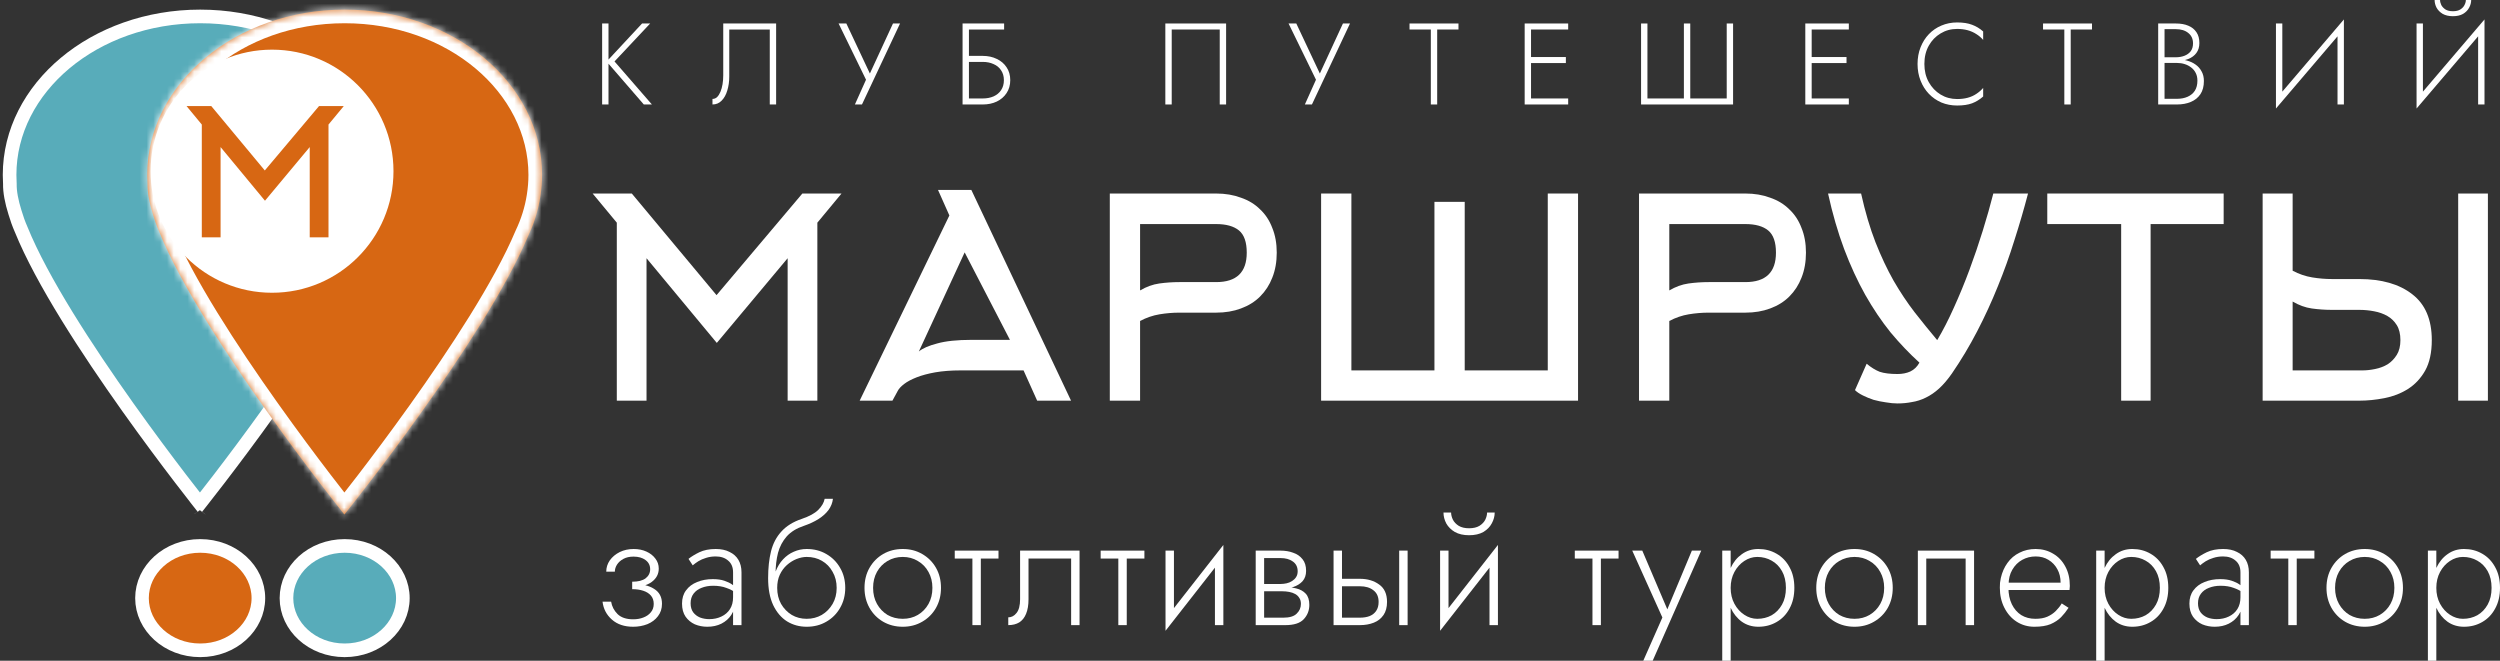
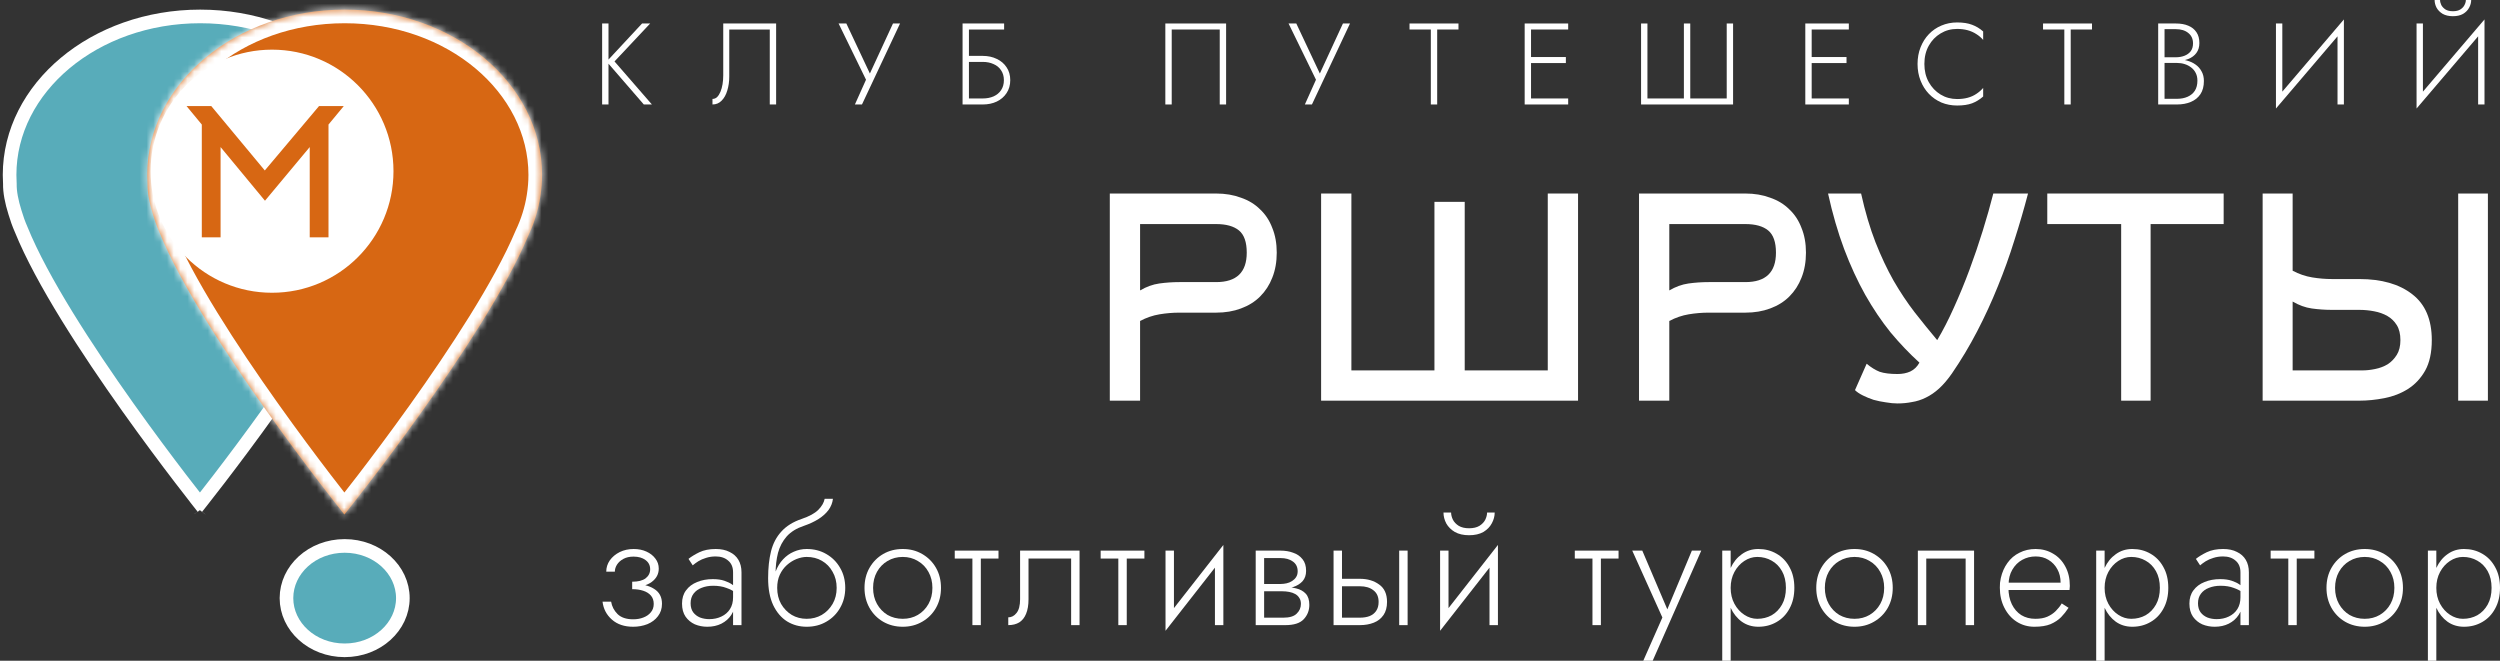
<svg xmlns="http://www.w3.org/2000/svg" width="367" height="97" viewBox="0 0 367 97" fill="none">
  <rect x="0" y="0" width="367" height="97" fill="#333333" stroke="none" />
  <path d="M29.511 73.716C29.588 73.618 29.671 73.513 29.761 73.399L29.511 73.716ZM29.511 73.716L29.348 73.582L29.184 73.716C29.102 73.611 29.012 73.496 28.914 73.373L28.914 73.372C28.339 72.639 27.51 71.573 26.495 70.248C24.466 67.595 21.697 63.901 18.737 59.735C12.806 51.388 6.148 41.199 3.107 33.688L3.101 33.674L3.095 33.661C2.749 32.873 2.456 32.052 2.21 31.218L2.207 31.209L2.204 31.2C1.687 29.559 1.428 28.141 1.449 26.996L1.449 26.958L1.447 26.921C1.424 26.513 1.408 26.102 1.408 25.676C1.408 12.923 13.834 2.412 29.388 2.412C44.942 2.412 57.367 12.923 57.367 25.676C57.367 26.696 57.282 27.701 57.127 28.685L57.114 28.762V28.779C56.812 30.688 56.229 32.52 55.404 34.252L55.394 34.272L55.385 34.294C52.216 41.821 45.607 51.859 39.761 60.048C36.842 64.137 34.122 67.752 32.132 70.346C31.137 71.642 30.324 72.683 29.761 73.399L29.511 73.716ZM29.345 74.875L29.337 74.885L29.345 74.875ZM29.345 74.875L29.345 74.875L29.345 74.875ZM29.357 74.885L29.351 74.876L29.357 74.885Z" fill="#58ACBA" stroke="white" stroke-width="2" />
  <mask id="path-2-inside-1_2407_30" fill="white">
    <path d="M50.555 74.872C50.872 75.132 50.872 75.131 50.872 75.131L50.873 75.13L50.876 75.127L50.887 75.113L50.931 75.058C50.969 75.01 51.027 74.938 51.102 74.844C51.252 74.655 51.472 74.377 51.755 74.017C52.321 73.298 53.135 72.254 54.133 70.954C56.129 68.355 58.856 64.73 61.783 60.629C67.628 52.441 74.297 42.322 77.515 34.682C78.386 32.853 79.001 30.913 79.317 28.889L79.322 28.857V28.841C79.486 27.809 79.575 26.752 79.575 25.676C79.575 12.208 66.525 1.412 50.596 1.412C34.667 1.412 21.616 12.208 21.616 25.676C21.616 26.126 21.633 26.558 21.657 26.978C21.634 28.273 21.924 29.806 22.459 31.501C22.715 32.37 23.022 33.232 23.388 34.063C26.478 41.695 33.201 51.971 39.129 60.314C42.098 64.493 44.875 68.196 46.909 70.855C47.926 72.185 48.758 73.253 49.336 73.99C49.624 74.358 49.85 74.643 50.003 74.836C50.08 74.933 50.138 75.007 50.178 75.056L50.222 75.112L50.234 75.126L50.236 75.13L50.237 75.131C50.237 75.131 50.237 75.131 50.555 74.872ZM50.555 74.872L50.237 75.131L50.555 75.527L50.872 75.131L50.555 74.872Z" />
  </mask>
  <path d="M50.555 74.872C50.872 75.132 50.872 75.131 50.872 75.131L50.873 75.13L50.876 75.127L50.887 75.113L50.931 75.058C50.969 75.01 51.027 74.938 51.102 74.844C51.252 74.655 51.472 74.377 51.755 74.017C52.321 73.298 53.135 72.254 54.133 70.954C56.129 68.355 58.856 64.73 61.783 60.629C67.628 52.441 74.297 42.322 77.515 34.682C78.386 32.853 79.001 30.913 79.317 28.889L79.322 28.857V28.841C79.486 27.809 79.575 26.752 79.575 25.676C79.575 12.208 66.525 1.412 50.596 1.412C34.667 1.412 21.616 12.208 21.616 25.676C21.616 26.126 21.633 26.558 21.657 26.978C21.634 28.273 21.924 29.806 22.459 31.501C22.715 32.37 23.022 33.232 23.388 34.063C26.478 41.695 33.201 51.971 39.129 60.314C42.098 64.493 44.875 68.196 46.909 70.855C47.926 72.185 48.758 73.253 49.336 73.99C49.624 74.358 49.85 74.643 50.003 74.836C50.08 74.933 50.138 75.007 50.178 75.056L50.222 75.112L50.234 75.126L50.236 75.13L50.237 75.131C50.237 75.131 50.237 75.131 50.555 74.872ZM50.555 74.872L50.237 75.131L50.555 75.527L50.872 75.131L50.555 74.872Z" fill="#D76713" />
  <path d="M50.555 74.872L51.82 73.323L50.557 72.292L49.293 73.321L50.555 74.872ZM50.873 75.13L49.317 73.874L49.316 73.875L50.873 75.13ZM50.876 75.127L52.432 76.383L52.437 76.377L50.876 75.127ZM50.887 75.113L52.448 76.364L52.449 76.362L50.887 75.113ZM50.931 75.058L52.493 76.307L52.494 76.306L50.931 75.058ZM51.755 74.017L53.327 75.254L53.327 75.254L51.755 74.017ZM54.133 70.954L52.547 69.737L52.547 69.737L54.133 70.954ZM61.783 60.629L60.155 59.467L60.155 59.467L61.783 60.629ZM77.515 34.682L75.709 33.821L75.689 33.863L75.671 33.906L77.515 34.682ZM79.317 28.889L81.293 29.198L81.293 29.198L79.317 28.889ZM79.322 28.857L81.298 29.166L81.322 29.012V28.857H79.322ZM79.322 28.841L77.347 28.529L77.322 28.684V28.841H79.322ZM21.657 26.978L23.657 27.014L23.658 26.938L23.654 26.863L21.657 26.978ZM22.459 31.501L24.377 30.934L24.372 30.917L24.366 30.899L22.459 31.501ZM23.388 34.063L25.241 33.313L25.23 33.285L25.218 33.258L23.388 34.063ZM39.129 60.314L40.76 59.156L40.76 59.156L39.129 60.314ZM49.336 73.99L50.909 72.755L50.909 72.755L49.336 73.99ZM50.003 74.836L51.571 73.594L51.57 73.593L50.003 74.836ZM50.178 75.056L51.742 73.809L51.741 73.809L50.178 75.056ZM50.222 75.112L48.658 76.359L48.66 76.362L50.222 75.112ZM50.234 75.126L51.805 73.889L51.8 73.883L51.795 73.877L50.234 75.126ZM50.236 75.13L48.666 76.368L48.673 76.378L48.681 76.388L50.236 75.13ZM50.555 75.527L48.993 76.777L50.553 78.726L52.115 76.779L50.555 75.527ZM49.289 76.42C49.448 76.55 49.528 76.616 49.569 76.65C49.59 76.666 49.602 76.676 49.611 76.683C49.614 76.686 49.62 76.691 49.627 76.696C49.629 76.698 49.64 76.706 49.653 76.716C49.657 76.719 49.677 76.735 49.704 76.754C49.712 76.76 49.754 76.79 49.809 76.825C49.826 76.836 49.911 76.89 50.027 76.944C50.069 76.964 50.233 77.04 50.457 77.088C50.642 77.118 50.977 77.129 51.124 77.115C51.874 76.862 52.467 76.339 50.872 75.131C49.278 73.924 49.871 73.4 50.62 73.147C50.768 73.134 51.103 73.145 51.288 73.175C51.512 73.222 51.675 73.299 51.718 73.319C51.834 73.373 51.919 73.427 51.936 73.437C51.991 73.472 52.033 73.502 52.041 73.508C52.068 73.527 52.088 73.543 52.092 73.546C52.105 73.556 52.115 73.564 52.116 73.565C52.122 73.57 52.126 73.573 52.124 73.572C52.123 73.57 52.115 73.564 52.096 73.548C52.058 73.517 51.98 73.454 51.821 73.324L49.289 76.42ZM52.429 76.387L52.43 76.386L49.316 73.875L49.316 73.876L52.429 76.387ZM52.429 76.386L52.432 76.383L49.32 73.871L49.317 73.874L52.429 76.386ZM52.437 76.377L52.448 76.364L49.326 73.862L49.315 73.876L52.437 76.377ZM52.449 76.362L52.493 76.307L49.369 73.809L49.325 73.864L52.449 76.362ZM52.494 76.306C52.533 76.257 52.591 76.184 52.667 76.088L49.536 73.599C49.462 73.692 49.406 73.762 49.368 73.811L52.494 76.306ZM52.667 76.088C52.819 75.897 53.042 75.616 53.327 75.254L50.183 72.781C49.902 73.138 49.684 73.413 49.536 73.599L52.667 76.088ZM53.327 75.254C53.897 74.529 54.717 73.479 55.72 72.172L52.547 69.737C51.554 71.03 50.744 72.067 50.183 72.781L53.327 75.254ZM55.72 72.172C57.725 69.559 60.467 65.915 63.411 61.791L60.155 59.467C57.245 63.544 54.532 67.15 52.547 69.737L55.72 72.172ZM63.411 61.791C69.254 53.606 76.045 43.326 79.358 35.458L75.671 33.906C72.55 41.319 66.002 51.277 60.155 59.467L63.411 61.791ZM79.32 35.542C80.271 33.547 80.946 31.422 81.293 29.198L77.341 28.58C77.056 30.405 76.501 32.159 75.709 33.821L79.32 35.542ZM81.293 29.198L81.298 29.166L77.346 28.548L77.341 28.58L81.293 29.198ZM81.322 28.857V28.841H77.322V28.857H81.322ZM81.298 29.154C81.476 28.025 81.575 26.863 81.575 25.676H77.575C77.575 26.64 77.495 27.593 77.347 28.529L81.298 29.154ZM81.575 25.676C81.575 10.779 67.275 -0.588 50.596 -0.588V3.412C65.775 3.412 77.575 13.637 77.575 25.676H81.575ZM50.596 -0.588C33.917 -0.588 19.616 10.779 19.616 25.676H23.616C23.616 13.637 35.416 3.412 50.596 3.412V-0.588ZM19.616 25.676C19.616 26.174 19.634 26.645 19.66 27.094L23.654 26.863C23.631 26.47 23.616 26.078 23.616 25.676H19.616ZM19.657 26.943C19.629 28.537 19.983 30.3 20.551 32.103L24.366 30.899C23.865 29.312 23.639 28.009 23.657 27.014L19.657 26.943ZM20.541 32.068C20.818 33.005 21.152 33.949 21.557 34.868L25.218 33.258C24.892 32.515 24.613 31.734 24.377 30.934L20.541 32.068ZM21.534 34.814C24.723 42.688 31.576 53.136 37.499 61.472L40.76 59.156C34.827 50.806 28.234 40.703 25.241 33.313L21.534 34.814ZM37.499 61.472C40.485 65.675 43.276 69.398 45.321 72.07L48.498 69.64C46.473 66.994 43.712 63.31 40.76 59.156L37.499 61.472ZM45.321 72.07C46.343 73.407 47.18 74.482 47.762 75.224L50.909 72.755C50.336 72.025 49.509 70.962 48.498 69.64L45.321 72.07ZM47.762 75.224C48.053 75.595 48.281 75.883 48.436 76.079L51.57 73.593C51.419 73.403 51.196 73.121 50.909 72.755L47.762 75.224ZM48.435 76.078C48.513 76.176 48.573 76.252 48.614 76.303L51.741 73.809C51.703 73.761 51.646 73.69 51.571 73.594L48.435 76.078ZM48.614 76.303L48.658 76.359L51.786 73.866L51.742 73.809L48.614 76.303ZM48.66 76.362L48.672 76.376L51.795 73.877L51.784 73.863L48.66 76.362ZM48.663 76.364L48.666 76.368L51.807 73.892L51.805 73.889L48.663 76.364ZM48.681 76.388L48.682 76.389L51.792 73.873L51.791 73.872L48.681 76.388ZM50.237 75.131C48.683 76.389 49.17 76.823 49.771 77.076C49.912 77.104 50.251 77.131 50.449 77.12C50.709 77.092 50.901 77.019 50.961 76.995C51.109 76.938 51.216 76.875 51.239 76.862C51.311 76.82 51.365 76.783 51.375 76.775C51.41 76.751 51.437 76.731 51.441 76.728C51.458 76.715 51.472 76.704 51.474 76.702C51.483 76.695 51.491 76.689 51.495 76.686C51.504 76.679 51.517 76.668 51.538 76.651C51.579 76.618 51.66 76.552 51.819 76.422L49.291 73.323C49.132 73.452 49.054 73.515 49.017 73.546C49.007 73.553 49.001 73.559 48.996 73.562C48.994 73.564 48.992 73.566 48.991 73.566C48.99 73.567 48.99 73.568 48.99 73.568C48.99 73.568 48.99 73.567 48.99 73.567C48.991 73.567 48.991 73.566 48.992 73.566C48.993 73.565 48.997 73.562 49.001 73.558C49.003 73.557 49.016 73.547 49.033 73.534C49.038 73.53 49.064 73.51 49.099 73.486C49.109 73.479 49.163 73.442 49.235 73.4C49.259 73.386 49.366 73.324 49.513 73.266C49.573 73.243 49.766 73.17 50.026 73.142C50.223 73.131 50.563 73.157 50.703 73.186C51.304 73.439 51.792 73.873 50.237 75.131ZM49.293 73.321L48.975 73.58L51.5 76.682L51.817 76.423L49.293 73.321ZM48.676 76.381L48.993 76.777L52.116 74.278L51.799 73.881L48.676 76.381ZM52.115 76.779L52.432 76.383L49.312 73.88L48.995 74.276L52.115 76.779ZM52.137 73.582L51.82 73.323L49.29 76.422L49.608 76.681L52.137 73.582Z" fill="white" mask="url(#path-2-inside-1_2407_30)" />
  <path d="M59.139 87.804C59.139 91.983 55.37 95.466 50.596 95.466C45.822 95.466 42.053 91.983 42.053 87.804C42.053 83.625 45.822 80.142 50.596 80.142C55.37 80.142 59.139 83.625 59.139 87.804Z" fill="#58ACBA" stroke="white" stroke-width="2" />
-   <path d="M37.93 87.804C37.93 91.983 34.161 95.466 29.388 95.466C24.614 95.466 20.845 91.983 20.845 87.804C20.845 83.625 24.614 80.142 29.388 80.142C34.161 80.142 37.93 83.625 37.93 87.804Z" fill="#D76713" stroke="white" stroke-width="2" />
  <path d="M39.934 42.976C49.781 42.976 57.763 34.987 57.763 25.132C57.763 15.277 49.781 7.289 39.934 7.289C30.088 7.289 22.106 15.277 22.106 25.132C22.106 34.987 30.088 42.976 39.934 42.976Z" fill="white" />
  <path d="M38.898 29.467L32.381 21.59V34.839H29.625V18.284L27.384 15.572H31.016L38.873 25.024L46.832 15.572H50.465L48.223 18.284V34.839H45.467V21.59L38.898 29.467Z" fill="#D76713" />
-   <path d="M105.227 50.34L94.91 37.907V58.818H90.547V32.689L87 28.409H92.749L105.186 43.328L117.786 28.409H123.535L119.988 32.689V58.818H115.625V37.907L105.227 50.34Z" fill="white" />
-   <path d="M137.698 27.879H142.591L157.229 58.818H152.255L150.257 54.375H141.001C139.614 54.375 138.377 54.47 137.29 54.66C136.23 54.851 135.319 55.095 134.558 55.394C133.797 55.693 133.185 56.019 132.723 56.373C132.261 56.726 131.948 57.066 131.785 57.392L131.01 58.818H126.199L139.369 31.629L137.698 27.879ZM148.259 49.891L141.612 37.051L134.884 51.603C135.428 51.141 136.325 50.747 137.575 50.421C138.826 50.068 140.511 49.891 142.632 49.891H148.259Z" fill="white" />
  <path d="M178.537 41.412C181.527 41.412 183.022 39.972 183.022 37.091C183.022 35.542 182.641 34.455 181.88 33.83C181.119 33.205 180.004 32.893 178.537 32.893H167.364V42.635C168.288 42.092 169.226 41.752 170.177 41.616C171.156 41.48 172.148 41.412 173.154 41.412H178.537ZM162.919 58.818V28.409H178.537C179.869 28.409 181.078 28.613 182.166 29.02C183.28 29.401 184.218 29.971 184.979 30.732C185.767 31.466 186.365 32.376 186.773 33.463C187.208 34.523 187.426 35.733 187.426 37.091C187.426 38.45 187.208 39.673 186.773 40.76C186.365 41.82 185.767 42.744 184.979 43.532C184.218 44.293 183.28 44.877 182.166 45.285C181.078 45.693 179.869 45.896 178.537 45.896H173.154C172.175 45.896 171.197 45.978 170.218 46.141C169.24 46.304 168.288 46.63 167.364 47.119V58.818H162.919Z" fill="white" />
  <path d="M193.939 58.818V28.409H198.384V54.375H210.576V29.632H215.02V54.375H227.212V28.409H231.657V58.818H193.939Z" fill="white" />
  <path d="M256.226 41.412C259.216 41.412 260.711 39.972 260.711 37.091C260.711 35.542 260.33 34.455 259.569 33.83C258.808 33.205 257.693 32.893 256.226 32.893H245.053V42.635C245.977 42.092 246.915 41.752 247.866 41.616C248.845 41.48 249.837 41.412 250.843 41.412H256.226ZM240.608 58.818V28.409H256.226C257.558 28.409 258.767 28.613 259.855 29.02C260.969 29.401 261.907 29.971 262.668 30.732C263.456 31.466 264.054 32.376 264.462 33.463C264.897 34.523 265.115 35.733 265.115 37.091C265.115 38.45 264.897 39.673 264.462 40.76C264.054 41.82 263.456 42.744 262.668 43.532C261.907 44.293 260.969 44.877 259.855 45.285C258.767 45.693 257.558 45.896 256.226 45.896H250.843C249.864 45.896 248.886 45.978 247.907 46.141C246.929 46.304 245.977 46.63 245.053 47.119V58.818H240.608Z" fill="white" />
  <path d="M273.209 28.409C273.807 31.099 274.514 33.491 275.329 35.583C276.145 37.648 277.028 39.524 277.98 41.209C278.958 42.893 279.991 44.442 281.079 45.855C282.166 47.242 283.267 48.6 284.382 49.932C285.224 48.519 286.04 46.929 286.828 45.163C287.644 43.369 288.405 41.521 289.111 39.619C289.818 37.716 290.471 35.8 291.069 33.871C291.667 31.942 292.183 30.121 292.618 28.409H297.715C297.117 30.692 296.451 32.974 295.717 35.257C295.01 37.54 294.195 39.809 293.271 42.065C292.374 44.293 291.368 46.481 290.253 48.627C289.139 50.774 287.902 52.84 286.543 54.824C285.917 55.72 285.292 56.454 284.667 57.025C284.042 57.595 283.389 58.044 282.71 58.37C282.057 58.696 281.378 58.913 280.671 59.022C279.991 59.158 279.285 59.226 278.551 59.226C278.034 59.226 277.463 59.172 276.838 59.063C276.24 58.981 275.642 58.859 275.044 58.696C274.473 58.506 273.943 58.288 273.454 58.044C272.964 57.799 272.584 57.541 272.312 57.269L274.024 53.397C274.677 53.94 275.316 54.334 275.941 54.579C276.593 54.796 277.463 54.905 278.551 54.905C279.257 54.905 279.883 54.783 280.426 54.538C280.997 54.266 281.446 53.832 281.772 53.234C280.304 51.902 278.89 50.421 277.531 48.791C276.199 47.133 274.962 45.298 273.821 43.287C272.679 41.249 271.646 39.007 270.722 36.562C269.797 34.089 269.009 31.371 268.357 28.409H273.209Z" fill="white" />
  <path d="M315.709 32.893V58.818H311.387V32.893H300.541V28.409H326.433V32.893H315.709Z" fill="white" />
  <path d="M346.793 54.375C347.391 54.375 348.017 54.307 348.669 54.171C349.349 54.035 349.96 53.804 350.504 53.478C351.048 53.125 351.496 52.663 351.849 52.092C352.203 51.522 352.38 50.801 352.38 49.932C352.38 49.035 352.203 48.301 351.849 47.731C351.496 47.16 351.034 46.712 350.463 46.386C349.892 46.059 349.24 45.828 348.506 45.693C347.799 45.557 347.079 45.489 346.345 45.489H342.349C341.343 45.489 340.351 45.421 339.372 45.285C338.421 45.149 337.483 44.809 336.559 44.266V54.375H346.793ZM336.559 39.741C337.483 40.23 338.434 40.556 339.413 40.719C340.391 40.882 341.37 40.964 342.349 40.964H346.345C349.634 40.964 352.23 41.711 354.133 43.206C356.036 44.673 356.987 46.915 356.987 49.932C356.987 51.753 356.661 53.247 356.009 54.416C355.356 55.557 354.513 56.454 353.481 57.106C352.448 57.758 351.292 58.207 350.015 58.451C348.764 58.696 347.541 58.818 346.345 58.818H332.155V28.409H336.559V39.741ZM360.861 58.818V28.409H365.224V58.818H360.861Z" fill="white" />
  <path d="M92.804 86.181V85.396C93.676 85.396 94.334 85.23 94.778 84.897C95.222 84.548 95.444 84.104 95.444 83.565C95.444 82.994 95.214 82.543 94.754 82.21C94.31 81.877 93.724 81.71 92.994 81.71C92.423 81.71 91.932 81.821 91.519 82.043C91.107 82.265 90.79 82.55 90.568 82.899C90.362 83.232 90.259 83.573 90.259 83.922H88.998C88.998 83.319 89.172 82.764 89.521 82.257C89.886 81.75 90.37 81.346 90.972 81.044C91.591 80.743 92.272 80.593 93.018 80.593C93.716 80.593 94.342 80.719 94.897 80.973C95.452 81.227 95.888 81.568 96.205 81.996C96.538 82.424 96.705 82.915 96.705 83.47C96.705 84.263 96.364 84.912 95.682 85.42C95.016 85.927 94.056 86.181 92.804 86.181ZM92.947 92.007C91.662 92.007 90.623 91.658 89.831 90.96C89.038 90.263 88.578 89.383 88.451 88.321H89.712C89.823 89.018 90.14 89.629 90.663 90.152C91.186 90.659 91.948 90.913 92.947 90.913C93.501 90.913 94.001 90.826 94.445 90.651C94.905 90.477 95.27 90.223 95.539 89.89C95.825 89.557 95.967 89.145 95.967 88.654C95.967 88.162 95.832 87.758 95.563 87.441C95.293 87.124 94.921 86.886 94.445 86.728C93.969 86.569 93.422 86.49 92.804 86.49V85.705C94.183 85.705 95.254 85.951 96.015 86.442C96.792 86.918 97.18 87.647 97.18 88.63C97.18 89.343 96.982 89.954 96.586 90.461C96.205 90.968 95.69 91.356 95.04 91.626C94.389 91.88 93.692 92.007 92.947 92.007Z" fill="white" />
  <path d="M101.382 88.559C101.382 89.097 101.509 89.541 101.763 89.89C102.017 90.223 102.35 90.477 102.762 90.651C103.19 90.81 103.642 90.889 104.118 90.889C104.784 90.889 105.378 90.762 105.902 90.508C106.441 90.255 106.861 89.89 107.162 89.415C107.464 88.939 107.614 88.36 107.614 87.679L107.9 88.392C107.9 89.09 107.717 89.716 107.353 90.271C107.004 90.81 106.52 91.238 105.902 91.555C105.299 91.856 104.609 92.007 103.832 92.007C103.182 92.007 102.572 91.888 102.001 91.65C101.446 91.396 100.994 91.024 100.645 90.532C100.296 90.025 100.122 89.383 100.122 88.606C100.122 87.829 100.32 87.179 100.716 86.656C101.113 86.117 101.652 85.713 102.334 85.444C103.016 85.158 103.785 85.016 104.641 85.016C105.307 85.016 105.87 85.095 106.33 85.253C106.805 85.412 107.186 85.594 107.471 85.8C107.773 86.006 107.987 86.181 108.114 86.323V87.084C107.67 86.751 107.17 86.49 106.615 86.3C106.076 86.094 105.434 85.99 104.689 85.99C104.054 85.99 103.483 86.094 102.976 86.3C102.484 86.49 102.096 86.775 101.81 87.156C101.525 87.536 101.382 88.004 101.382 88.559ZM101.691 82.994L101.073 82.043C101.485 81.71 102.017 81.385 102.667 81.068C103.333 80.751 104.134 80.593 105.069 80.593C105.862 80.593 106.536 80.735 107.091 81.021C107.662 81.29 108.098 81.679 108.399 82.186C108.7 82.693 108.851 83.303 108.851 84.017V91.769H107.614V84.017C107.614 83.272 107.376 82.701 106.901 82.305C106.441 81.893 105.83 81.686 105.069 81.686C104.546 81.686 104.07 81.758 103.642 81.9C103.214 82.027 102.833 82.194 102.5 82.4C102.183 82.606 101.913 82.804 101.691 82.994Z" fill="white" />
  <path d="M118.421 81.758V80.593C119.5 80.593 120.459 80.838 121.299 81.33C122.156 81.821 122.83 82.495 123.321 83.351C123.829 84.207 124.082 85.19 124.082 86.3C124.082 87.393 123.829 88.376 123.321 89.248C122.83 90.104 122.156 90.778 121.299 91.269C120.459 91.761 119.5 92.007 118.421 92.007C117.359 92.007 116.4 91.745 115.543 91.222C114.687 90.683 114.005 89.882 113.498 88.82C113.006 87.758 112.76 86.442 112.76 84.873L114.092 86.3C114.092 87.187 114.283 87.972 114.663 88.654C115.06 89.335 115.583 89.874 116.233 90.271C116.883 90.651 117.613 90.841 118.421 90.841C119.23 90.841 119.967 90.651 120.633 90.271C121.299 89.874 121.831 89.335 122.227 88.654C122.623 87.972 122.822 87.187 122.822 86.3C122.822 85.412 122.623 84.627 122.227 83.945C121.846 83.248 121.323 82.709 120.657 82.329C120.007 81.948 119.262 81.758 118.421 81.758ZM113.474 86.3C113.474 85.412 113.601 84.619 113.854 83.922C114.124 83.208 114.489 82.606 114.949 82.115C115.408 81.623 115.932 81.251 116.518 80.997C117.121 80.728 117.755 80.593 118.421 80.593V81.758C117.946 81.758 117.446 81.861 116.923 82.067C116.415 82.273 115.948 82.566 115.519 82.947C115.091 83.327 114.742 83.803 114.473 84.374C114.219 84.928 114.092 85.57 114.092 86.3H113.474ZM112.76 84.873C112.76 83.383 112.903 82.067 113.188 80.926C113.474 79.784 113.981 78.817 114.711 78.025C115.44 77.216 116.439 76.598 117.708 76.17C118.786 75.805 119.587 75.369 120.11 74.862C120.633 74.339 120.951 73.792 121.062 73.221H122.275C122.211 73.808 121.997 74.355 121.632 74.862C121.268 75.353 120.776 75.797 120.158 76.194C119.555 76.574 118.842 76.907 118.017 77.192C116.955 77.541 116.114 78.056 115.496 78.738C114.893 79.42 114.465 80.228 114.211 81.163C113.973 82.099 113.854 83.129 113.854 84.255V86.204L112.76 84.873Z" fill="white" />
  <path d="M126.91 86.3C126.91 85.19 127.156 84.207 127.648 83.351C128.139 82.495 128.805 81.821 129.646 81.33C130.502 80.838 131.461 80.593 132.524 80.593C133.586 80.593 134.538 80.838 135.378 81.33C136.235 81.821 136.908 82.495 137.4 83.351C137.892 84.207 138.137 85.19 138.137 86.3C138.137 87.393 137.892 88.376 137.4 89.248C136.908 90.104 136.235 90.778 135.378 91.269C134.538 91.761 133.586 92.007 132.524 92.007C131.461 92.007 130.502 91.761 129.646 91.269C128.805 90.778 128.139 90.104 127.648 89.248C127.156 88.376 126.91 87.393 126.91 86.3ZM128.171 86.3C128.171 87.187 128.361 87.972 128.742 88.654C129.123 89.335 129.638 89.874 130.288 90.271C130.954 90.651 131.699 90.841 132.524 90.841C133.348 90.841 134.086 90.651 134.736 90.271C135.402 89.874 135.925 89.335 136.306 88.654C136.686 87.972 136.877 87.187 136.877 86.3C136.877 85.428 136.686 84.651 136.306 83.969C135.925 83.272 135.402 82.733 134.736 82.352C134.086 81.956 133.348 81.758 132.524 81.758C131.699 81.758 130.954 81.956 130.288 82.352C129.638 82.733 129.123 83.264 128.742 83.945C128.361 84.627 128.171 85.412 128.171 86.3Z" fill="white" />
  <path d="M140.157 80.831H146.579V81.996H140.157V80.831ZM142.749 81.163H143.986V91.769H142.749V81.163Z" fill="white" />
  <path d="M158.478 80.831V91.769H157.242V81.996H150.986V87.964C150.986 88.82 150.867 89.534 150.629 90.104C150.407 90.659 150.074 91.079 149.63 91.365C149.186 91.634 148.647 91.769 148.013 91.769V90.627C148.488 90.627 148.893 90.413 149.226 89.985C149.575 89.557 149.749 88.883 149.749 87.964V80.831H158.478Z" fill="white" />
  <path d="M161.577 80.831H167.999V81.996H161.577V80.831ZM164.17 81.163H165.407V91.769H164.17V81.163Z" fill="white" />
  <path d="M179.471 81.9L171.098 92.601L171.217 90.699L179.589 79.998L179.471 81.9ZM172.335 80.831V90.841L171.098 92.601V80.831H172.335ZM179.589 79.998V91.769H178.353V81.758L179.589 79.998Z" fill="white" />
  <path d="M185.051 86.157H188.214C188.975 86.157 189.657 86.228 190.26 86.371C190.862 86.514 191.338 86.775 191.687 87.156C192.036 87.536 192.21 88.083 192.21 88.796C192.21 89.621 191.933 90.326 191.378 90.913C190.839 91.483 189.943 91.769 188.69 91.769H185.051V90.675H188.405C189.308 90.675 189.959 90.477 190.355 90.08C190.767 89.684 190.973 89.209 190.973 88.654C190.973 88.289 190.894 87.996 190.736 87.774C190.593 87.536 190.395 87.346 190.141 87.203C189.887 87.061 189.594 86.957 189.261 86.894C188.928 86.831 188.579 86.799 188.214 86.799H185.051V86.157ZM185.051 86.442V85.729H187.976C188.262 85.729 188.555 85.697 188.856 85.634C189.158 85.57 189.427 85.459 189.665 85.301C189.919 85.142 190.117 84.952 190.26 84.73C190.418 84.492 190.498 84.207 190.498 83.874C190.498 83.24 190.26 82.757 189.784 82.424C189.324 82.091 188.722 81.924 187.976 81.924H185.051V80.831H187.976C188.658 80.831 189.277 80.933 189.832 81.14C190.403 81.33 190.862 81.647 191.211 82.091C191.56 82.519 191.735 83.09 191.735 83.803C191.735 84.421 191.56 84.928 191.211 85.325C190.862 85.705 190.403 85.99 189.832 86.181C189.277 86.355 188.658 86.442 187.976 86.442H185.051ZM184.337 80.831H185.574V91.769H184.337V80.831Z" fill="white" />
  <path d="M205.401 80.831H206.638V91.769H205.401V80.831ZM195.767 80.831H197.004V91.769H195.767V80.831ZM196.457 86.062V84.968H199.621C200.747 84.968 201.69 85.245 202.451 85.8C203.228 86.339 203.617 87.195 203.617 88.368C203.617 89.145 203.442 89.787 203.093 90.294C202.745 90.802 202.269 91.174 201.666 91.412C201.064 91.65 200.382 91.769 199.621 91.769H196.457V90.675H199.621C200.176 90.675 200.659 90.596 201.072 90.437C201.484 90.263 201.801 90.009 202.023 89.676C202.261 89.327 202.38 88.891 202.38 88.368C202.38 87.607 202.126 87.037 201.619 86.656C201.127 86.26 200.461 86.062 199.621 86.062H196.457Z" fill="white" />
  <path d="M219.777 81.9L211.405 92.601L211.524 90.699L219.896 79.998L219.777 81.9ZM212.642 80.831V90.841L211.405 92.601V80.831H212.642ZM219.896 79.998V91.769H218.659V81.758L219.896 79.998ZM211.904 75.243H213.022C213.022 75.575 213.109 75.924 213.284 76.289C213.458 76.638 213.744 76.939 214.14 77.192C214.537 77.43 215.044 77.549 215.662 77.549C216.281 77.549 216.788 77.43 217.185 77.192C217.581 76.939 217.867 76.638 218.041 76.289C218.215 75.924 218.303 75.575 218.303 75.243H219.421C219.421 75.781 219.278 76.312 218.992 76.836C218.723 77.343 218.311 77.763 217.756 78.096C217.201 78.413 216.503 78.572 215.662 78.572C214.838 78.572 214.14 78.413 213.569 78.096C213.014 77.763 212.594 77.343 212.309 76.836C212.039 76.312 211.904 75.781 211.904 75.243Z" fill="white" />
  <path d="M231.18 80.831H237.603V81.996H231.18V80.831ZM233.773 81.163H235.01V91.769H233.773V81.163Z" fill="white" />
  <path d="M249.746 80.831L242.611 97H241.231L244.038 90.651L239.614 80.831H241.088L245.061 90.152L244.49 90.104L248.367 80.831H249.746Z" fill="white" />
  <path d="M254.062 97H252.825V80.831H254.062V97ZM263.41 86.3C263.41 87.473 263.172 88.487 262.696 89.343C262.236 90.199 261.602 90.857 260.793 91.317C260 91.777 259.112 92.007 258.129 92.007C257.21 92.007 256.401 91.761 255.703 91.269C255.005 90.762 254.458 90.08 254.062 89.224C253.681 88.353 253.491 87.378 253.491 86.3C253.491 85.206 253.681 84.231 254.062 83.375C254.458 82.519 255.005 81.845 255.703 81.354C256.401 80.846 257.21 80.593 258.129 80.593C259.112 80.593 260 80.823 260.793 81.282C261.602 81.742 262.236 82.4 262.696 83.256C263.172 84.096 263.41 85.111 263.41 86.3ZM262.173 86.3C262.173 85.348 261.983 84.532 261.602 83.85C261.221 83.169 260.714 82.653 260.08 82.305C259.445 81.94 258.74 81.758 257.963 81.758C257.297 81.758 256.662 81.956 256.06 82.352C255.457 82.749 254.974 83.288 254.609 83.969C254.244 84.651 254.062 85.428 254.062 86.3C254.062 87.171 254.244 87.948 254.609 88.63C254.974 89.312 255.457 89.85 256.06 90.247C256.662 90.643 257.297 90.841 257.963 90.841C258.74 90.841 259.445 90.667 260.08 90.318C260.714 89.954 261.221 89.43 261.602 88.749C261.983 88.067 262.173 87.251 262.173 86.3Z" fill="white" />
  <path d="M266.628 86.3C266.628 85.19 266.874 84.207 267.366 83.351C267.857 82.495 268.523 81.821 269.364 81.33C270.22 80.838 271.179 80.593 272.242 80.593C273.304 80.593 274.256 80.838 275.096 81.33C275.952 81.821 276.626 82.495 277.118 83.351C277.609 84.207 277.855 85.19 277.855 86.3C277.855 87.393 277.609 88.376 277.118 89.248C276.626 90.104 275.952 90.778 275.096 91.269C274.256 91.761 273.304 92.007 272.242 92.007C271.179 92.007 270.22 91.761 269.364 91.269C268.523 90.778 267.857 90.104 267.366 89.248C266.874 88.376 266.628 87.393 266.628 86.3ZM267.889 86.3C267.889 87.187 268.079 87.972 268.46 88.654C268.84 89.335 269.356 89.874 270.006 90.271C270.672 90.651 271.417 90.841 272.242 90.841C273.066 90.841 273.804 90.651 274.454 90.271C275.12 89.874 275.643 89.335 276.024 88.654C276.404 87.972 276.595 87.187 276.595 86.3C276.595 85.428 276.404 84.651 276.024 83.969C275.643 83.272 275.12 82.733 274.454 82.352C273.804 81.956 273.066 81.758 272.242 81.758C271.417 81.758 270.672 81.956 270.006 82.352C269.356 82.733 268.84 83.264 268.46 83.945C268.079 84.627 267.889 85.412 267.889 86.3Z" fill="white" />
  <path d="M289.793 80.831V91.769H288.556V81.996H282.776V91.769H281.54V80.831H289.793Z" fill="white" />
  <path d="M294.362 86.609V85.539H302.497C302.497 84.794 302.338 84.136 302.021 83.565C301.704 82.978 301.268 82.519 300.713 82.186C300.174 81.853 299.547 81.686 298.834 81.686C298.12 81.686 297.462 81.853 296.859 82.186C296.257 82.519 295.773 83.002 295.408 83.636C295.044 84.255 294.861 84.992 294.861 85.848L294.838 86.276C294.838 87.195 295.004 88.004 295.337 88.701C295.67 89.383 296.13 89.914 296.717 90.294C297.319 90.659 298.009 90.841 298.786 90.841C299.484 90.841 300.07 90.738 300.546 90.532C301.038 90.31 301.45 90.033 301.783 89.7C302.132 89.351 302.425 88.979 302.663 88.582L303.662 89.224C303.345 89.716 302.98 90.175 302.568 90.603C302.156 91.016 301.64 91.356 301.022 91.626C300.403 91.88 299.611 92.007 298.643 92.007C297.692 92.007 296.828 91.761 296.051 91.269C295.289 90.778 294.687 90.096 294.243 89.224C293.799 88.353 293.577 87.37 293.577 86.276C293.577 86.022 293.585 85.784 293.601 85.562C293.632 85.325 293.672 85.087 293.72 84.849C293.91 84.009 294.235 83.272 294.695 82.638C295.155 81.988 295.741 81.488 296.455 81.14C297.169 80.775 297.961 80.593 298.834 80.593C299.785 80.593 300.641 80.823 301.402 81.282C302.164 81.726 302.758 82.352 303.186 83.161C303.63 83.969 303.852 84.92 303.852 86.014C303.852 86.109 303.844 86.212 303.829 86.323C303.829 86.418 303.821 86.514 303.805 86.609H294.362Z" fill="white" />
  <path d="M308.958 97H307.721V80.831H308.958V97ZM318.306 86.3C318.306 87.473 318.068 88.487 317.592 89.343C317.132 90.199 316.498 90.857 315.689 91.317C314.897 91.777 314.009 92.007 313.025 92.007C312.106 92.007 311.297 91.761 310.599 91.269C309.902 90.762 309.354 90.08 308.958 89.224C308.577 88.353 308.387 87.378 308.387 86.3C308.387 85.206 308.577 84.231 308.958 83.375C309.354 82.519 309.902 81.845 310.599 81.354C311.297 80.846 312.106 80.593 313.025 80.593C314.009 80.593 314.897 80.823 315.689 81.282C316.498 81.742 317.132 82.4 317.592 83.256C318.068 84.096 318.306 85.111 318.306 86.3ZM317.069 86.3C317.069 85.348 316.879 84.532 316.498 83.85C316.118 83.169 315.61 82.653 314.976 82.305C314.342 81.94 313.636 81.758 312.859 81.758C312.193 81.758 311.559 81.956 310.956 82.352C310.353 82.749 309.87 83.288 309.505 83.969C309.14 84.651 308.958 85.428 308.958 86.3C308.958 87.171 309.14 87.948 309.505 88.63C309.87 89.312 310.353 89.85 310.956 90.247C311.559 90.643 312.193 90.841 312.859 90.841C313.636 90.841 314.342 90.667 314.976 90.318C315.61 89.954 316.118 89.43 316.498 88.749C316.879 88.067 317.069 87.251 317.069 86.3Z" fill="white" />
  <path d="M322.666 88.559C322.666 89.097 322.793 89.541 323.047 89.89C323.3 90.223 323.633 90.477 324.046 90.651C324.474 90.81 324.926 90.889 325.401 90.889C326.067 90.889 326.662 90.762 327.185 90.508C327.725 90.255 328.145 89.89 328.446 89.415C328.747 88.939 328.898 88.36 328.898 87.679L329.183 88.392C329.183 89.09 329.001 89.716 328.636 90.271C328.287 90.81 327.804 91.238 327.185 91.555C326.583 91.856 325.893 92.007 325.116 92.007C324.466 92.007 323.855 91.888 323.285 91.65C322.73 91.396 322.278 91.024 321.929 90.532C321.58 90.025 321.405 89.383 321.405 88.606C321.405 87.829 321.604 87.179 322 86.656C322.397 86.117 322.936 85.713 323.618 85.444C324.299 85.158 325.068 85.016 325.925 85.016C326.591 85.016 327.154 85.095 327.614 85.253C328.089 85.412 328.47 85.594 328.755 85.8C329.057 86.006 329.271 86.181 329.397 86.323V87.084C328.953 86.751 328.454 86.49 327.899 86.3C327.36 86.094 326.718 85.99 325.972 85.99C325.338 85.99 324.767 86.094 324.26 86.3C323.768 86.49 323.38 86.775 323.094 87.156C322.809 87.536 322.666 88.004 322.666 88.559ZM322.975 82.994L322.357 82.043C322.769 81.71 323.3 81.385 323.951 81.068C324.617 80.751 325.417 80.593 326.353 80.593C327.146 80.593 327.82 80.735 328.375 81.021C328.946 81.29 329.382 81.679 329.683 82.186C329.984 82.693 330.135 83.303 330.135 84.017V91.769H328.898V84.017C328.898 83.272 328.66 82.701 328.184 82.305C327.725 81.893 327.114 81.686 326.353 81.686C325.83 81.686 325.354 81.758 324.926 81.9C324.498 82.027 324.117 82.194 323.784 82.4C323.467 82.606 323.197 82.804 322.975 82.994Z" fill="white" />
  <path d="M333.331 80.831H339.753V81.996H333.331V80.831ZM335.923 81.163H337.16V91.769H335.923V81.163Z" fill="white" />
  <path d="M341.528 86.3C341.528 85.19 341.774 84.207 342.265 83.351C342.757 82.495 343.423 81.821 344.263 81.33C345.119 80.838 346.079 80.593 347.141 80.593C348.204 80.593 349.155 80.838 349.996 81.33C350.852 81.821 351.526 82.495 352.017 83.351C352.509 84.207 352.755 85.19 352.755 86.3C352.755 87.393 352.509 88.376 352.017 89.248C351.526 90.104 350.852 90.778 349.996 91.269C349.155 91.761 348.204 92.007 347.141 92.007C346.079 92.007 345.119 91.761 344.263 91.269C343.423 90.778 342.757 90.104 342.265 89.248C341.774 88.376 341.528 87.393 341.528 86.3ZM342.788 86.3C342.788 87.187 342.979 87.972 343.359 88.654C343.74 89.335 344.255 89.874 344.905 90.271C345.571 90.651 346.317 90.841 347.141 90.841C347.966 90.841 348.703 90.651 349.353 90.271C350.019 89.874 350.543 89.335 350.923 88.654C351.304 87.972 351.494 87.187 351.494 86.3C351.494 85.428 351.304 84.651 350.923 83.969C350.543 83.272 350.019 82.733 349.353 82.352C348.703 81.956 347.966 81.758 347.141 81.758C346.317 81.758 345.571 81.956 344.905 82.352C344.255 82.733 343.74 83.264 343.359 83.945C342.979 84.627 342.788 85.412 342.788 86.3Z" fill="white" />
  <path d="M357.652 97H356.415V80.831H357.652V97ZM367 86.3C367 87.473 366.762 88.487 366.286 89.343C365.827 90.199 365.192 90.857 364.384 91.317C363.591 91.777 362.703 92.007 361.72 92.007C360.8 92.007 359.991 91.761 359.293 91.269C358.596 90.762 358.049 90.08 357.652 89.224C357.272 88.353 357.081 87.378 357.081 86.3C357.081 85.206 357.272 84.231 357.652 83.375C358.049 82.519 358.596 81.845 359.293 81.354C359.991 80.846 360.8 80.593 361.72 80.593C362.703 80.593 363.591 80.823 364.384 81.282C365.192 81.742 365.827 82.4 366.286 83.256C366.762 84.096 367 85.111 367 86.3ZM365.763 86.3C365.763 85.348 365.573 84.532 365.192 83.85C364.812 83.169 364.304 82.653 363.67 82.305C363.036 81.94 362.33 81.758 361.553 81.758C360.887 81.758 360.253 81.956 359.65 82.352C359.048 82.749 358.564 83.288 358.199 83.969C357.835 84.651 357.652 85.428 357.652 86.3C357.652 87.171 357.835 87.948 358.199 88.63C358.564 89.312 359.048 89.85 359.65 90.247C360.253 90.643 360.887 90.841 361.553 90.841C362.33 90.841 363.036 90.667 363.67 90.318C364.304 89.954 364.812 89.43 365.192 88.749C365.573 88.067 365.763 87.251 365.763 86.3Z" fill="white" />
  <path d="M88.393 3.448H89.328V15.337H88.393V3.448ZM94.255 3.448H95.444L90.211 9.019L95.699 15.337H94.51L89.056 9.036L94.255 3.448Z" fill="white" />
  <path d="M113.936 3.448V15.337H113.002V4.331H107.055V11.261C107.055 11.986 106.959 12.659 106.767 13.282C106.585 13.905 106.308 14.403 105.934 14.777C105.572 15.15 105.124 15.337 104.592 15.337V14.522C104.852 14.522 105.079 14.431 105.271 14.25C105.464 14.058 105.628 13.797 105.764 13.469C105.9 13.14 106.002 12.773 106.07 12.365C106.138 11.946 106.172 11.51 106.172 11.057V3.448H113.936Z" fill="white" />
  <path d="M132.127 3.448L126.537 15.337H125.5L127.131 11.703L123.105 3.448H124.243L127.998 11.431L127.42 11.397L131.09 3.448H132.127Z" fill="white" />
  <path d="M141.832 9.087V8.204H144.262C145.032 8.204 145.717 8.351 146.317 8.645C146.929 8.928 147.41 9.336 147.761 9.868C148.124 10.4 148.305 11.034 148.305 11.77C148.305 12.495 148.124 13.129 147.761 13.673C147.41 14.205 146.929 14.618 146.317 14.913C145.717 15.196 145.032 15.337 144.262 15.337H141.832V14.454H144.262C144.862 14.454 145.394 14.352 145.859 14.148C146.334 13.933 146.702 13.627 146.963 13.231C147.235 12.823 147.371 12.337 147.371 11.77C147.371 11.204 147.235 10.723 146.963 10.327C146.702 9.919 146.334 9.613 145.859 9.41C145.394 9.194 144.862 9.087 144.262 9.087H141.832ZM141.305 3.448H147.405V4.331H142.24V15.337H141.305V3.448Z" fill="white" />
-   <path d="M179.057 4.331H172.007V15.337H171.072V3.448H179.992V15.337H179.057V4.331Z" fill="white" />
+   <path d="M179.057 4.331H172.007V15.337H171.072V3.448H179.992V15.337H179.057V4.331" fill="white" />
  <path d="M198.181 3.448L192.591 15.337H191.555L193.186 11.703L189.159 3.448H190.297L194.052 11.431L193.475 11.397L197.144 3.448H198.181Z" fill="white" />
  <path d="M206.918 4.331V3.448H214.105V4.331H210.979V15.337H210.045V4.331H206.918Z" fill="white" />
  <path d="M224.313 15.337V14.454H230.209V15.337H224.313ZM224.313 4.331V3.448H230.209V4.331H224.313ZM224.313 9.257V8.373H229.869V9.257H224.313ZM223.821 3.448H224.755V15.337H223.821V3.448Z" fill="white" />
  <path d="M253.482 14.454V3.448H254.416V15.337H240.909V3.448H241.844V14.454H247.196V3.448H248.13V14.454H253.482Z" fill="white" />
  <path d="M265.512 15.337V14.454H271.408V15.337H265.512ZM265.512 4.331V3.448H271.408V4.331H265.512ZM265.512 9.257V8.373H271.068V9.257H265.512ZM265.019 3.448H265.954V15.337H265.019V3.448Z" fill="white" />
  <path d="M282.499 9.393C282.499 10.4 282.714 11.289 283.144 12.059C283.575 12.829 284.152 13.435 284.877 13.877C285.602 14.318 286.412 14.539 287.307 14.539C287.873 14.539 288.388 14.477 288.853 14.352C289.317 14.228 289.736 14.041 290.11 13.792C290.495 13.543 290.835 13.248 291.129 12.908V14.165C290.631 14.607 290.087 14.941 289.498 15.167C288.909 15.383 288.179 15.49 287.307 15.49C286.48 15.49 285.71 15.343 284.996 15.049C284.294 14.743 283.682 14.318 283.161 13.775C282.64 13.231 282.232 12.586 281.938 11.838C281.643 11.091 281.496 10.276 281.496 9.393C281.496 8.509 281.643 7.694 281.938 6.947C282.232 6.199 282.64 5.554 283.161 5.011C283.682 4.467 284.294 4.048 284.996 3.754C285.71 3.448 286.48 3.295 287.307 3.295C288.179 3.295 288.909 3.408 289.498 3.635C290.087 3.85 290.631 4.178 291.129 4.62V5.86C290.835 5.52 290.495 5.231 290.11 4.994C289.725 4.744 289.3 4.558 288.836 4.433C288.371 4.308 287.862 4.246 287.307 4.246C286.412 4.246 285.602 4.467 284.877 4.909C284.152 5.339 283.575 5.939 283.144 6.709C282.714 7.479 282.499 8.373 282.499 9.393Z" fill="white" />
  <path d="M299.918 4.331V3.448H307.105V4.331H303.979V15.337H303.044V4.331H299.918Z" fill="white" />
  <path d="M317.551 8.951V8.407H319.403C319.867 8.407 320.292 8.334 320.677 8.187C321.062 8.039 321.368 7.819 321.595 7.524C321.821 7.219 321.935 6.834 321.935 6.369C321.935 5.713 321.702 5.203 321.238 4.841C320.785 4.467 320.173 4.28 319.403 4.28H317.755V14.505H319.573C320.173 14.505 320.7 14.403 321.153 14.199C321.606 13.995 321.957 13.701 322.206 13.316C322.456 12.92 322.58 12.427 322.58 11.838C322.58 11.419 322.501 11.051 322.342 10.734C322.184 10.406 321.963 10.134 321.68 9.919C321.397 9.693 321.074 9.523 320.711 9.41C320.36 9.296 319.981 9.24 319.573 9.24H317.551V8.696H319.641C320.128 8.696 320.604 8.764 321.068 8.9C321.532 9.025 321.946 9.217 322.308 9.477C322.682 9.738 322.977 10.072 323.192 10.48C323.418 10.876 323.532 11.346 323.532 11.889C323.532 12.671 323.362 13.316 323.022 13.826C322.682 14.335 322.212 14.714 321.612 14.964C321.023 15.213 320.343 15.337 319.573 15.337H316.821V3.448H319.403C320.117 3.448 320.728 3.555 321.238 3.771C321.759 3.986 322.161 4.308 322.444 4.739C322.727 5.158 322.869 5.684 322.869 6.318C322.869 6.896 322.722 7.383 322.427 7.779C322.144 8.164 321.748 8.458 321.238 8.662C320.728 8.855 320.139 8.951 319.471 8.951H317.551Z" fill="white" />
  <path d="M344.032 4.297L334.11 15.932L334.161 14.488L344.083 2.853L344.032 4.297ZM335.044 3.448V14.658L334.11 15.932V3.448H335.044ZM344.083 2.853V15.337H343.148V4.11L344.083 2.853Z" fill="white" />
  <path d="M364.673 4.297L354.751 15.932L354.802 14.488L364.724 2.853L364.673 4.297ZM355.685 3.448V14.658L354.751 15.932V3.448H355.685ZM364.724 2.853V15.337H363.789V4.11L364.724 2.853ZM357.401 0H358.2C358.2 0.238 358.262 0.487 358.386 0.747C358.522 0.996 358.726 1.212 358.998 1.393C359.281 1.563 359.644 1.648 360.085 1.648C360.538 1.648 360.901 1.563 361.173 1.393C361.456 1.212 361.66 0.996 361.784 0.747C361.92 0.487 361.988 0.238 361.988 0H362.77C362.77 0.385 362.668 0.764 362.464 1.138C362.271 1.5 361.977 1.8 361.581 2.038C361.184 2.265 360.686 2.378 360.085 2.378C359.496 2.378 358.998 2.265 358.59 2.038C358.194 1.8 357.894 1.5 357.69 1.138C357.497 0.764 357.401 0.385 357.401 0Z" fill="white" />
</svg>